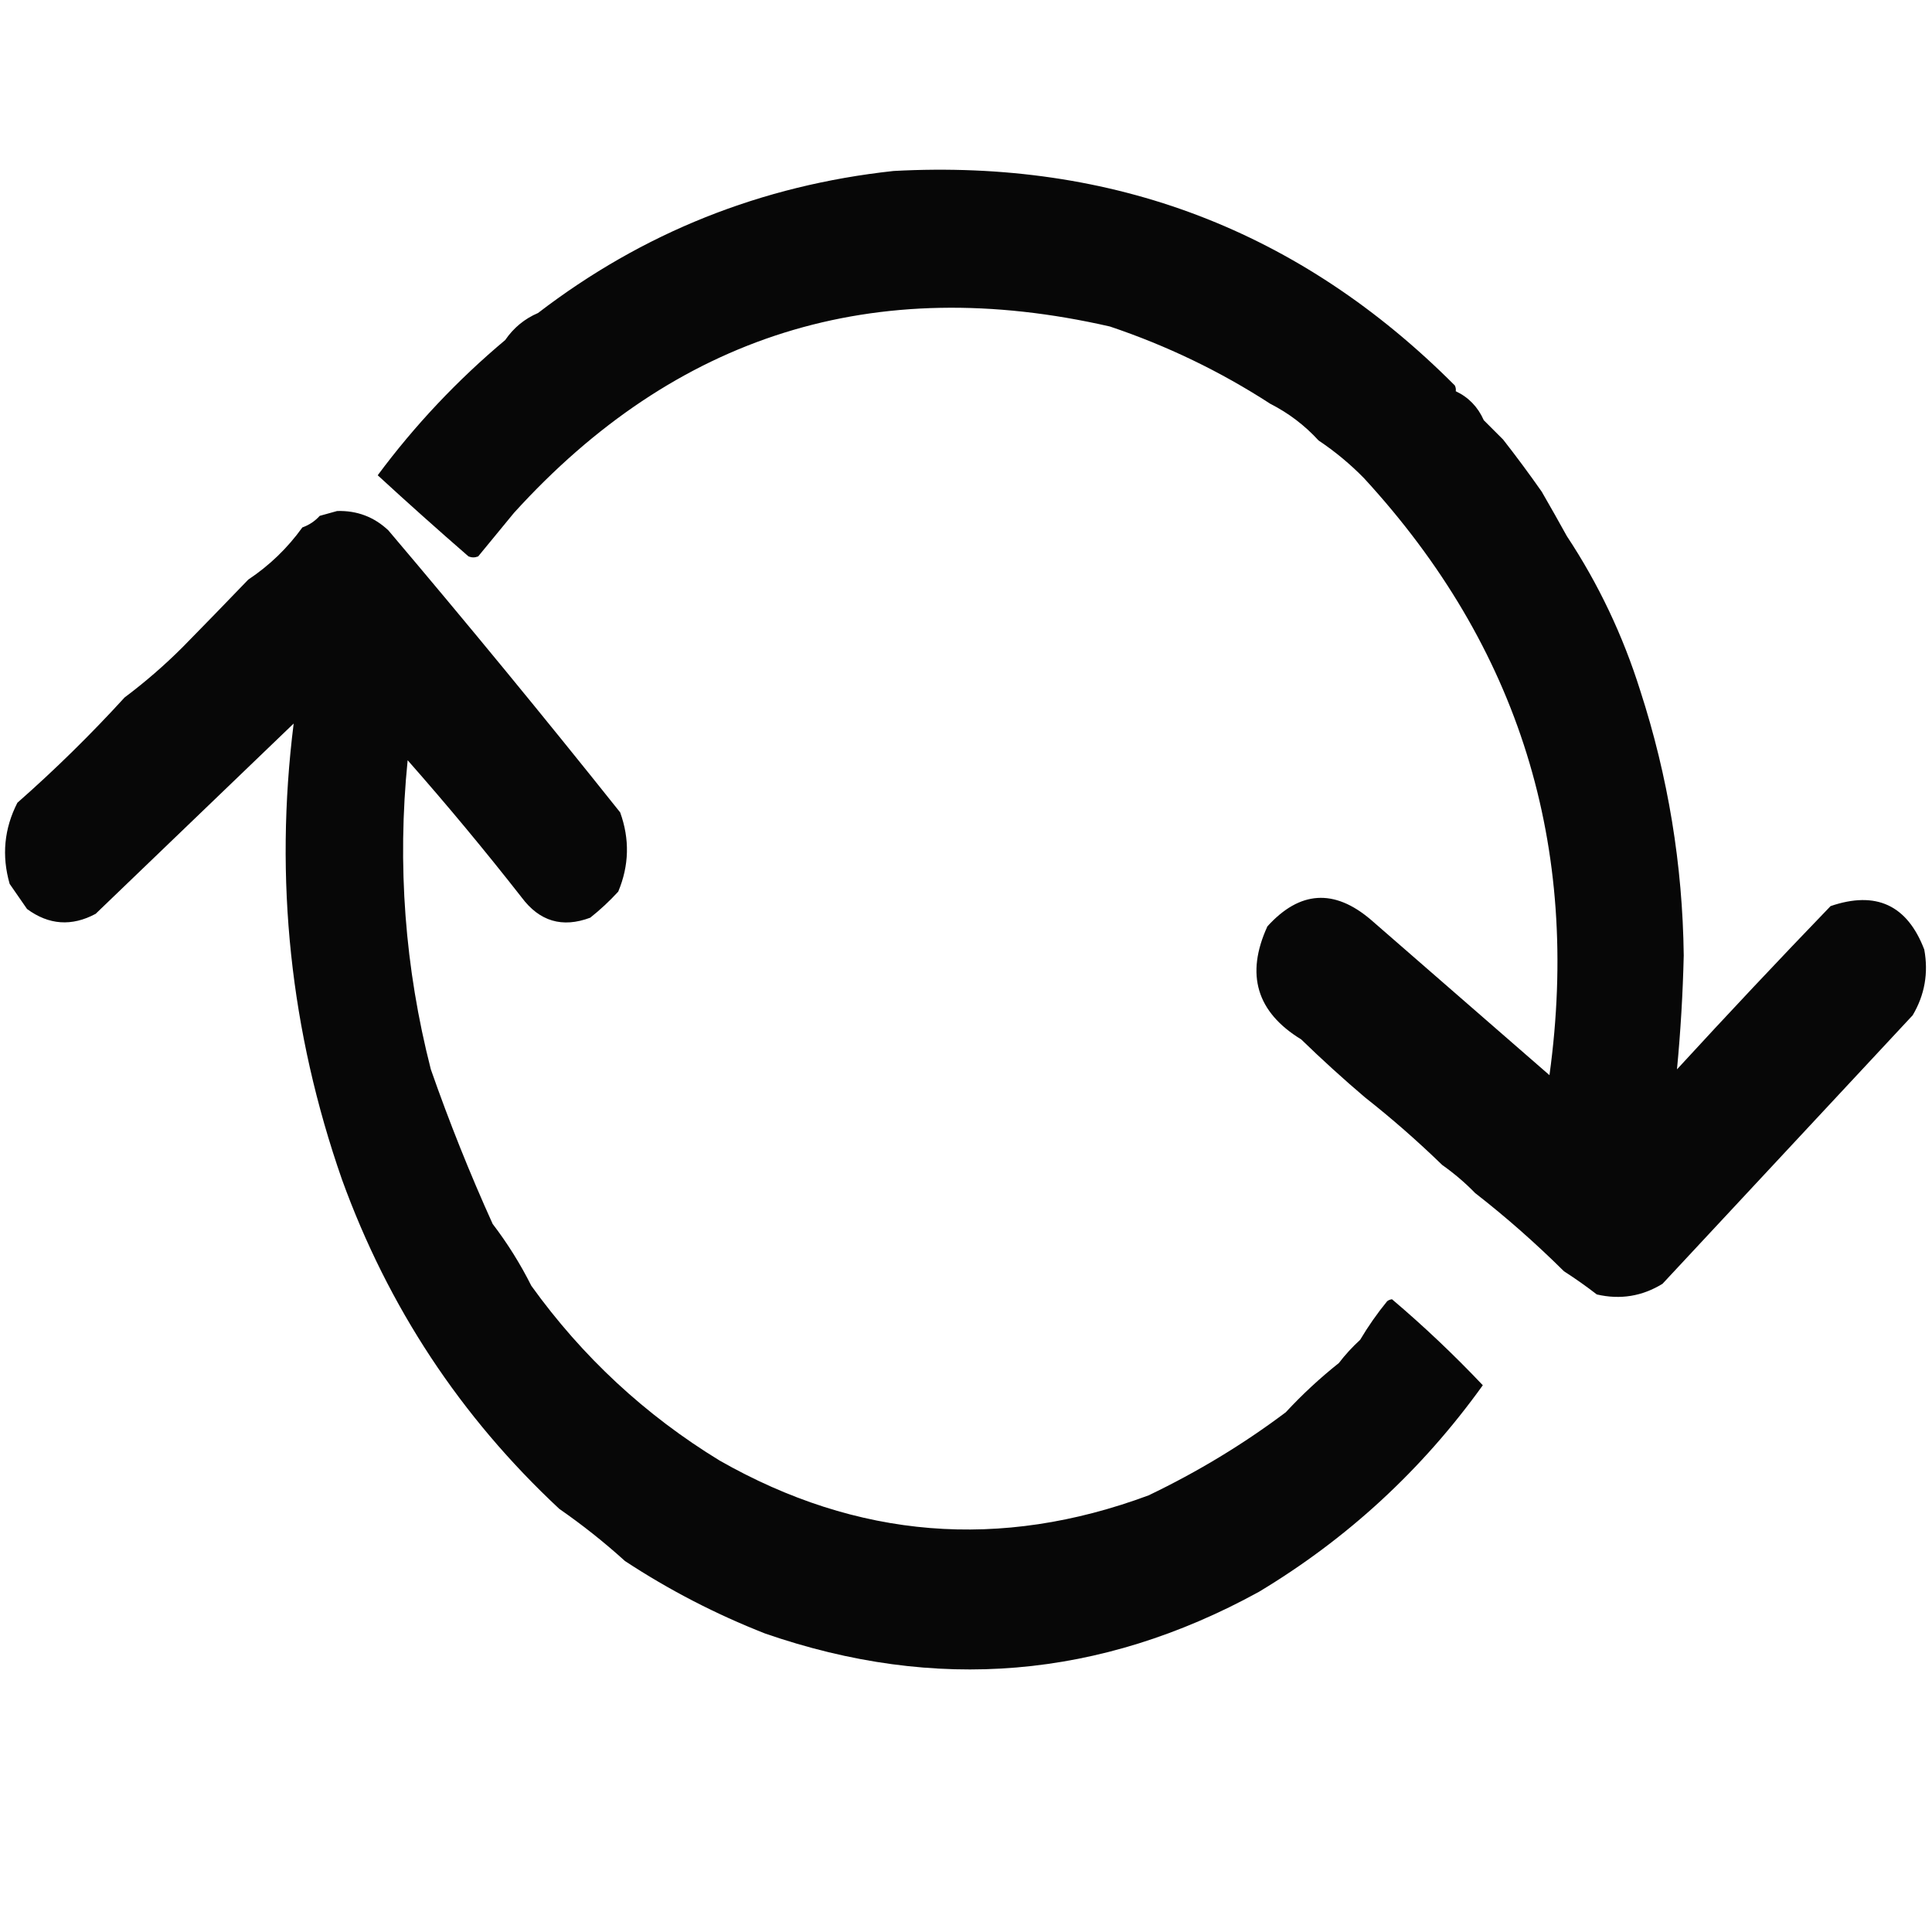
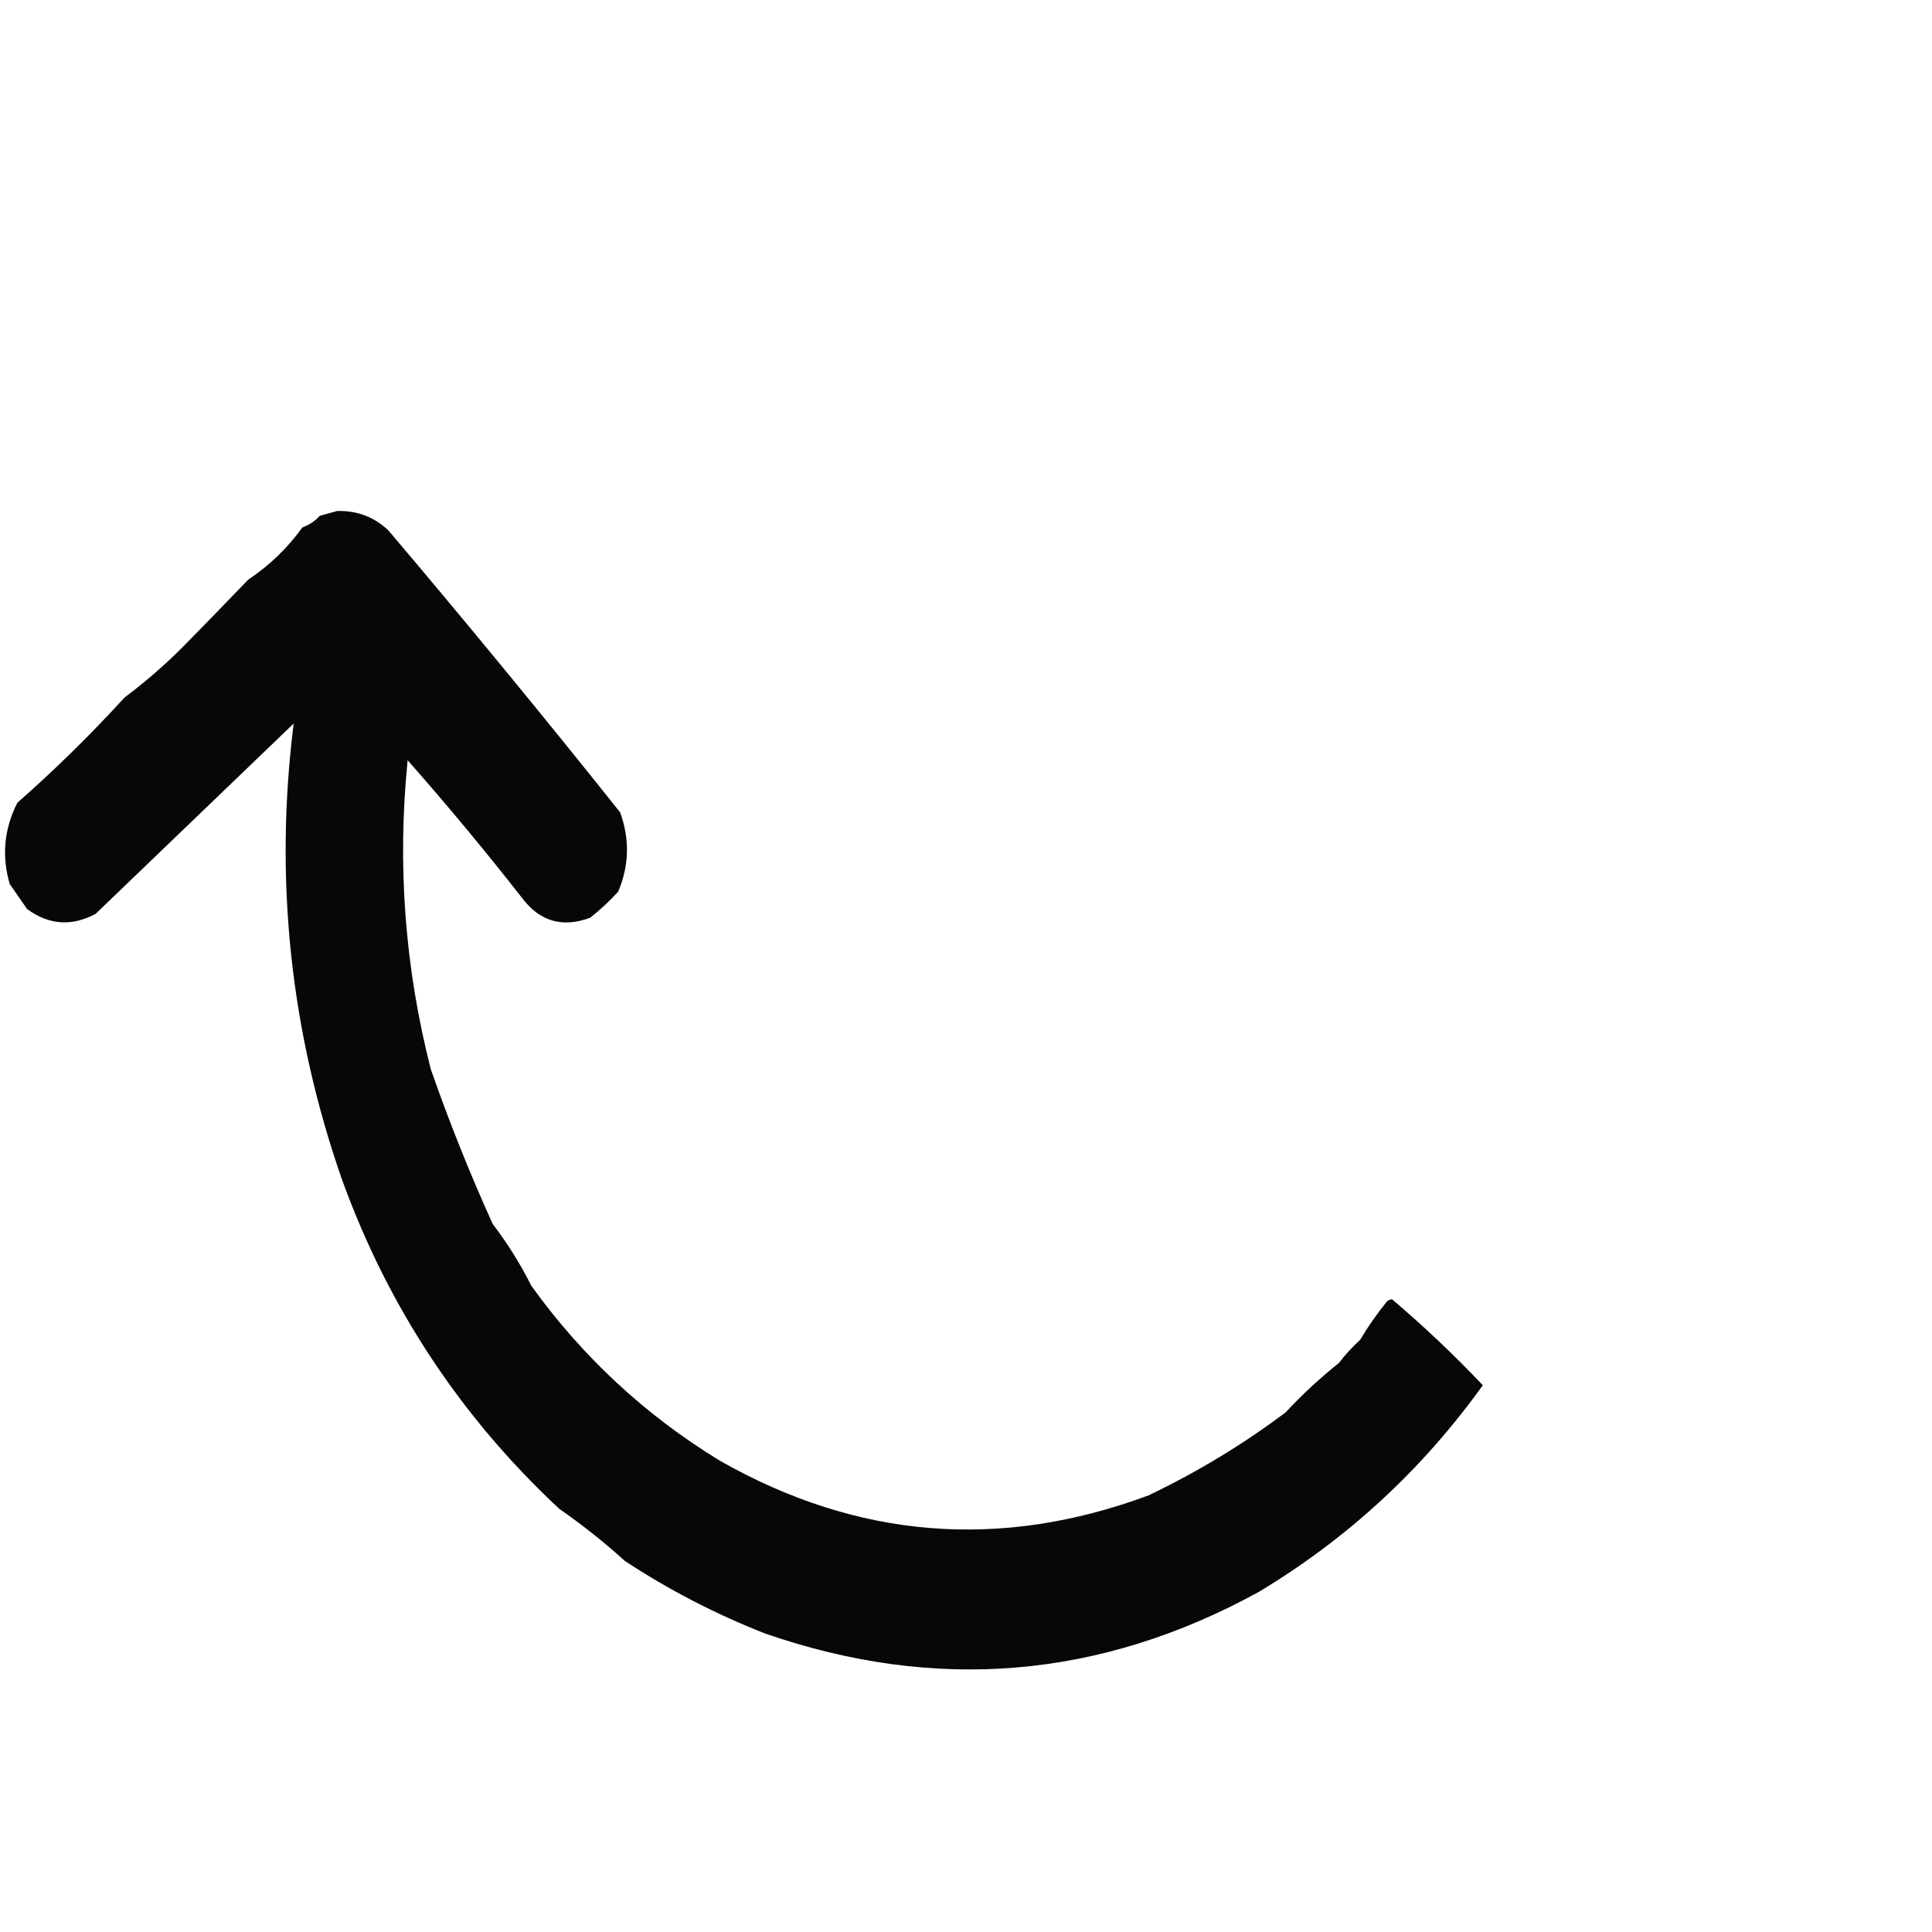
<svg xmlns="http://www.w3.org/2000/svg" version="1.1" width="1000px" height="1000px" style="shape-rendering:geometricPrecision; text-rendering:geometricPrecision; image-rendering:optimizeQuality; fill-rule:evenodd; clip-rule:evenodd">
  <g>
-     <path style="opacity:0.983" fill="#040404" d="M 462.5,88.5 C 576.267,82.349 673.1,119.349 753,199.5C 753.483,200.448 753.649,201.448 753.5,202.5C 760.117,205.619 764.95,210.619 768,217.5C 771.36,220.86 774.694,224.194 778,227.5C 784.837,236.229 791.503,245.229 798,254.5C 802.482,262.257 806.815,269.924 811,277.5C 827.331,302.173 839.998,328.839 849,357.5C 863.416,401.994 870.916,447.661 871.5,494.5C 871.037,514.244 869.87,533.911 868,553.5C 894.19,524.979 920.69,496.812 947.5,469C 971.028,460.943 987.194,468.443 996,491.5C 998.224,503.652 996.224,514.985 990,525.5C 946.833,571.833 903.667,618.167 860.5,664.5C 849.956,670.979 838.623,672.813 826.5,670C 821.009,665.754 815.342,661.754 809.5,658C 794.742,643.375 779.409,629.875 763.5,617.5C 758.373,612.219 752.706,607.386 746.5,603C 733.52,590.424 720.186,578.757 706.5,568C 695.252,558.426 684.252,548.426 673.5,538C 650.423,523.89 644.59,504.39 656,479.5C 672.7,461.042 690.534,459.876 709.5,476C 740.333,502.833 771.167,529.667 802,556.5C 818.322,437.835 786.322,334.835 706,247.5C 698.812,240.165 690.979,233.665 682.5,228C 675.325,220.161 666.992,213.828 657.5,209C 631.638,192.238 603.971,178.904 574.5,169C 452.534,141.105 349.701,173.272 266,265.5C 259.833,273 253.667,280.5 247.5,288C 245.833,288.667 244.167,288.667 242.5,288C 226.645,274.235 210.978,260.235 195.5,246C 214.714,220.117 236.714,196.784 261.5,176C 265.835,169.672 271.502,165.006 278.5,162C 332.679,120.422 394.013,95.922 462.5,88.5 Z" />
-   </g>
+     </g>
  <g>
    <path style="opacity:0.983" fill="#040404" d="M 174.5,264.5 C 184.751,264.193 193.584,267.526 201,274.5C 241.756,322.585 281.756,371.251 321,420.5C 325.992,434.303 325.658,447.97 320,461.5C 315.478,466.427 310.644,470.927 305.5,475C 291.073,480.414 279.24,476.914 270,464.5C 251.049,440.28 231.382,416.613 211,393.5C 205.547,447.588 209.547,500.921 223,553.5C 232.504,580.69 243.171,607.356 255,633.5C 262.708,643.596 269.374,654.263 275,665.5C 301.448,702.285 333.948,732.452 372.5,756C 443.697,796.533 517.697,802.533 594.5,774C 619.882,761.84 643.548,747.507 665.5,731C 674.065,721.765 683.232,713.265 693,705.5C 696.241,701.252 699.908,697.252 704,693.5C 708.174,686.484 712.841,679.817 718,673.5C 718.725,672.941 719.558,672.608 720.5,672.5C 736.895,686.39 752.561,701.223 767.5,717C 736.104,760.736 697.438,796.403 651.5,824C 569.53,868.95 484.364,876.116 396,845.5C 370.494,835.497 346.327,822.997 323.5,808C 312.767,798.269 301.434,789.269 289.5,781C 238.402,733.35 200.902,676.517 177,610.5C 150.24,533.807 141.906,455.14 152,374.5C 117.833,407.333 83.667,440.167 49.5,473C 37.12,479.628 25.287,478.794 14,470.5C 11,466.167 8,461.833 5,457.5C 0.808,442.922 2.141,428.922 9,415.5C 28.442,398.392 46.942,380.226 64.5,361C 75.141,353.022 85.141,344.355 94.5,335C 105.798,323.502 117.131,311.836 128.5,300C 139.485,292.681 148.818,283.681 156.5,273C 160.016,271.744 163.016,269.744 165.5,267C 168.628,266.159 171.628,265.325 174.5,264.5 Z" />
  </g>
</svg>